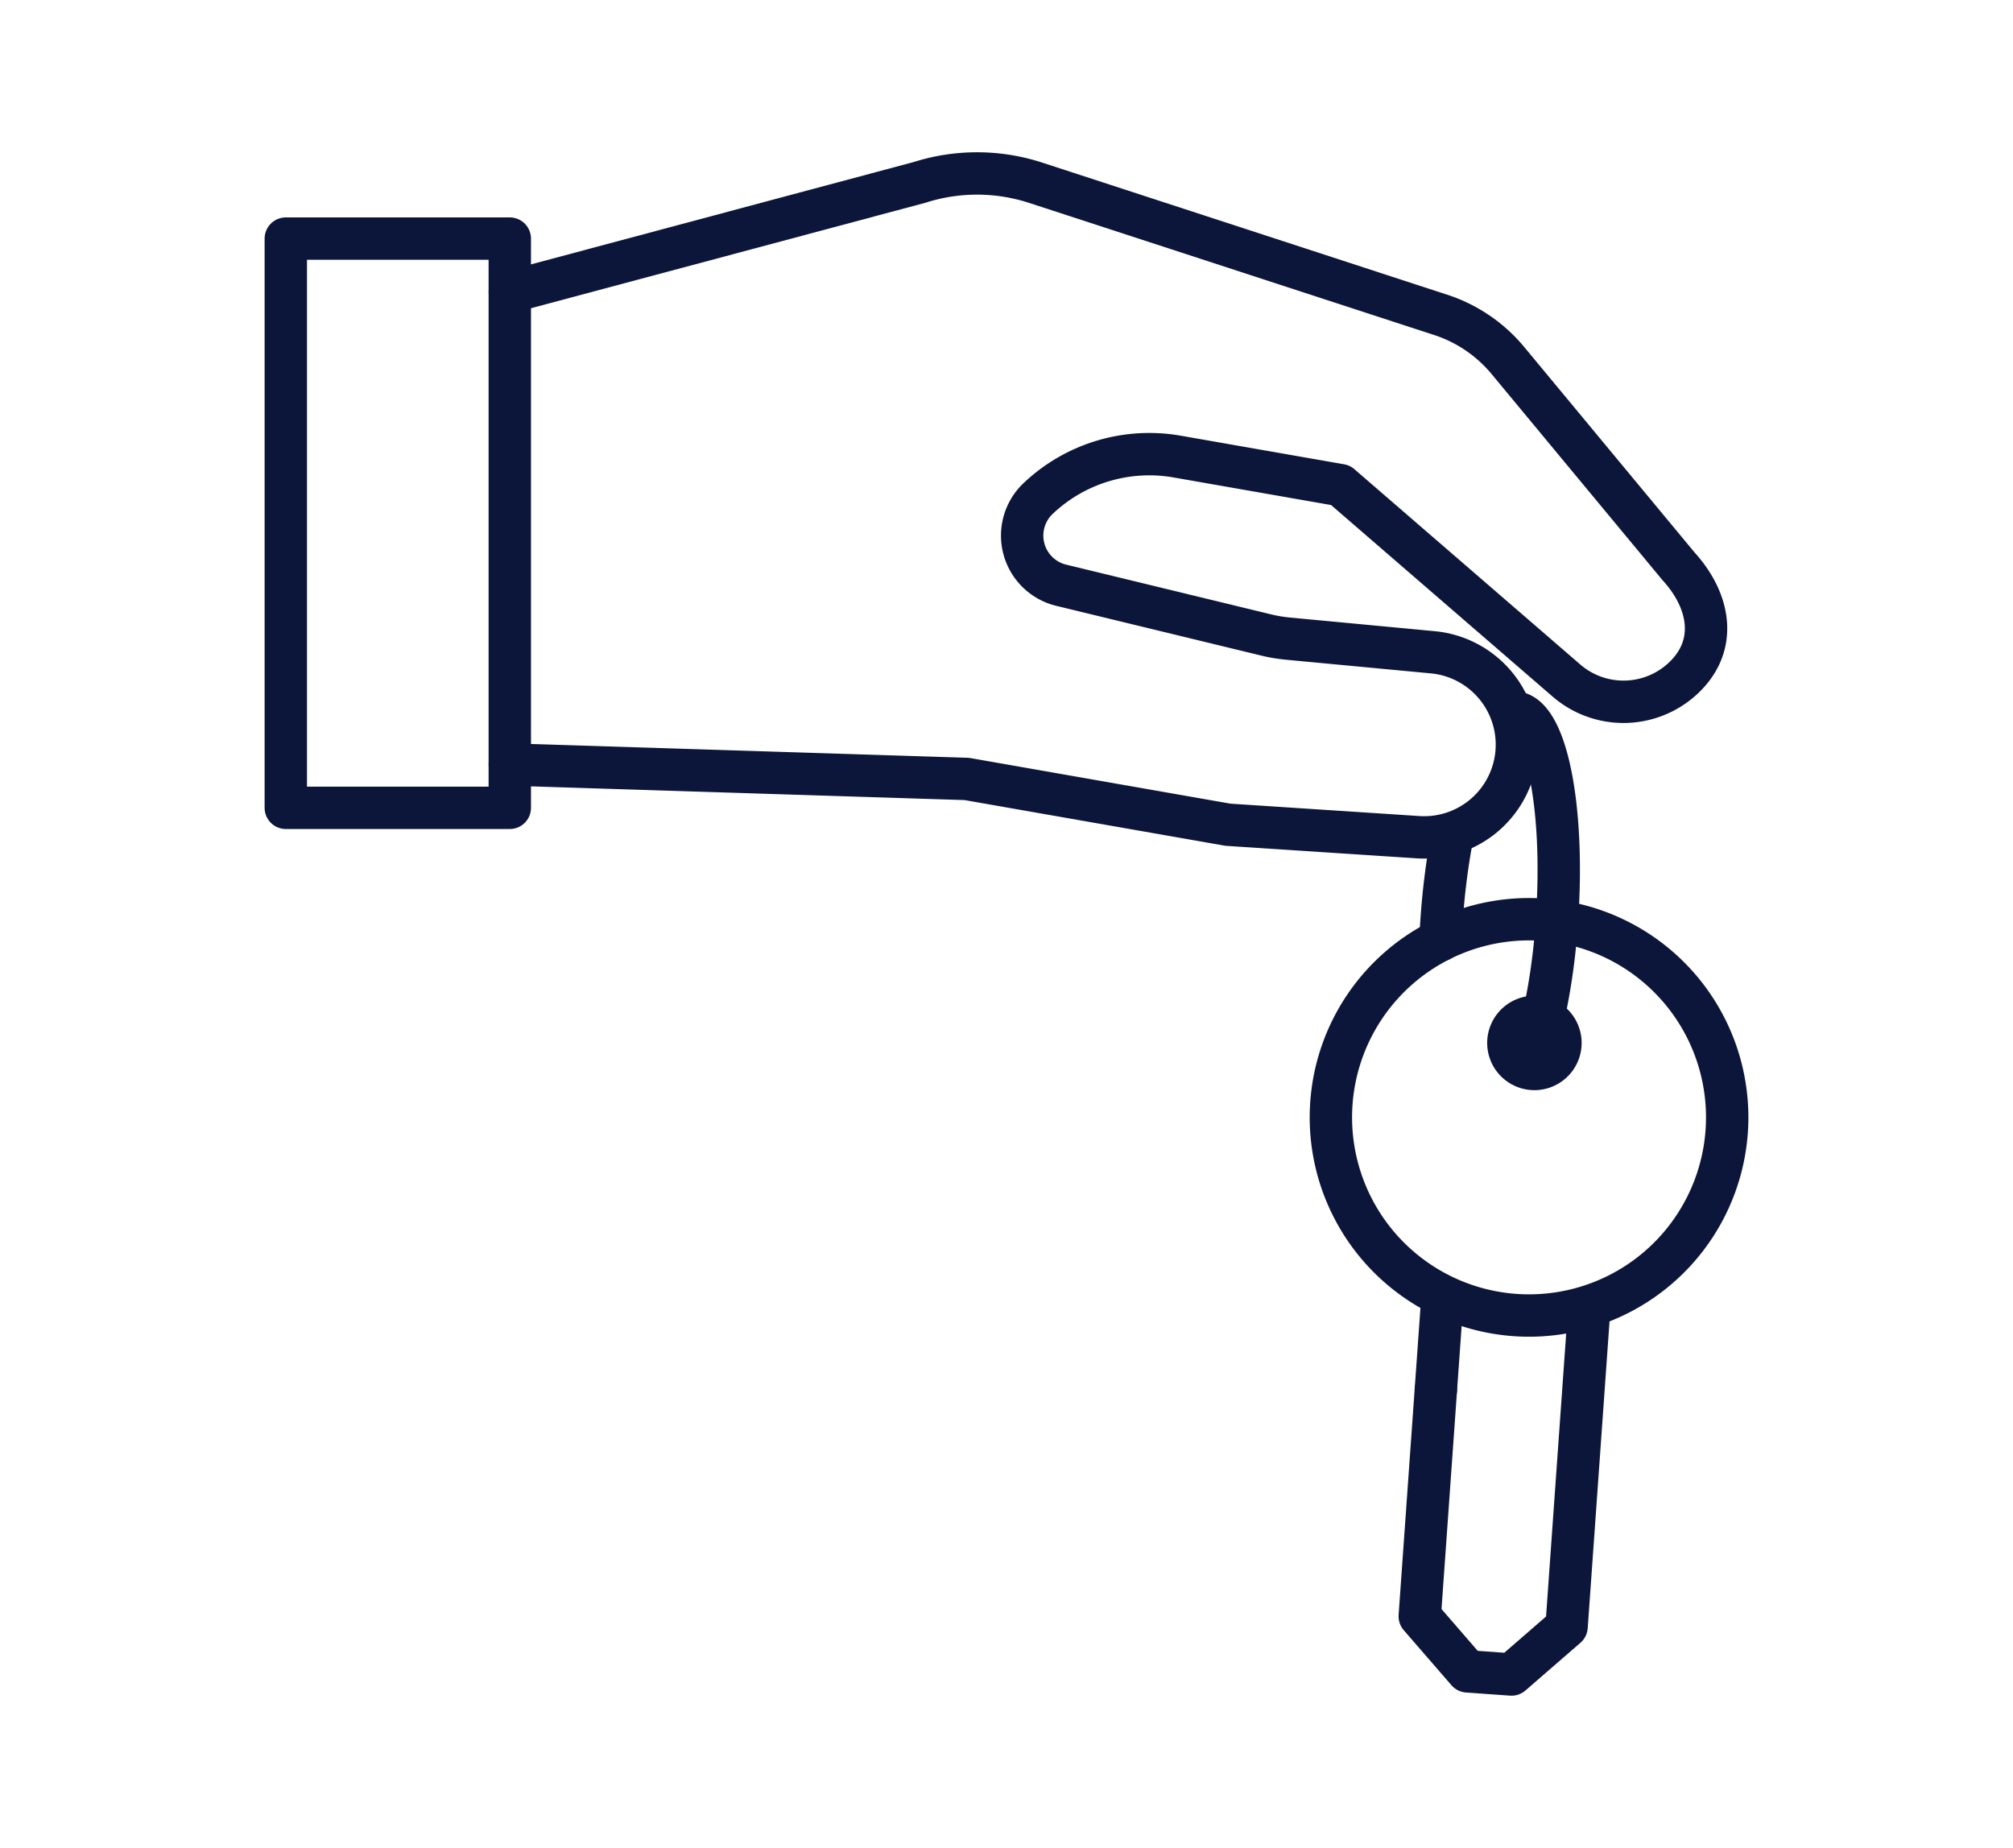
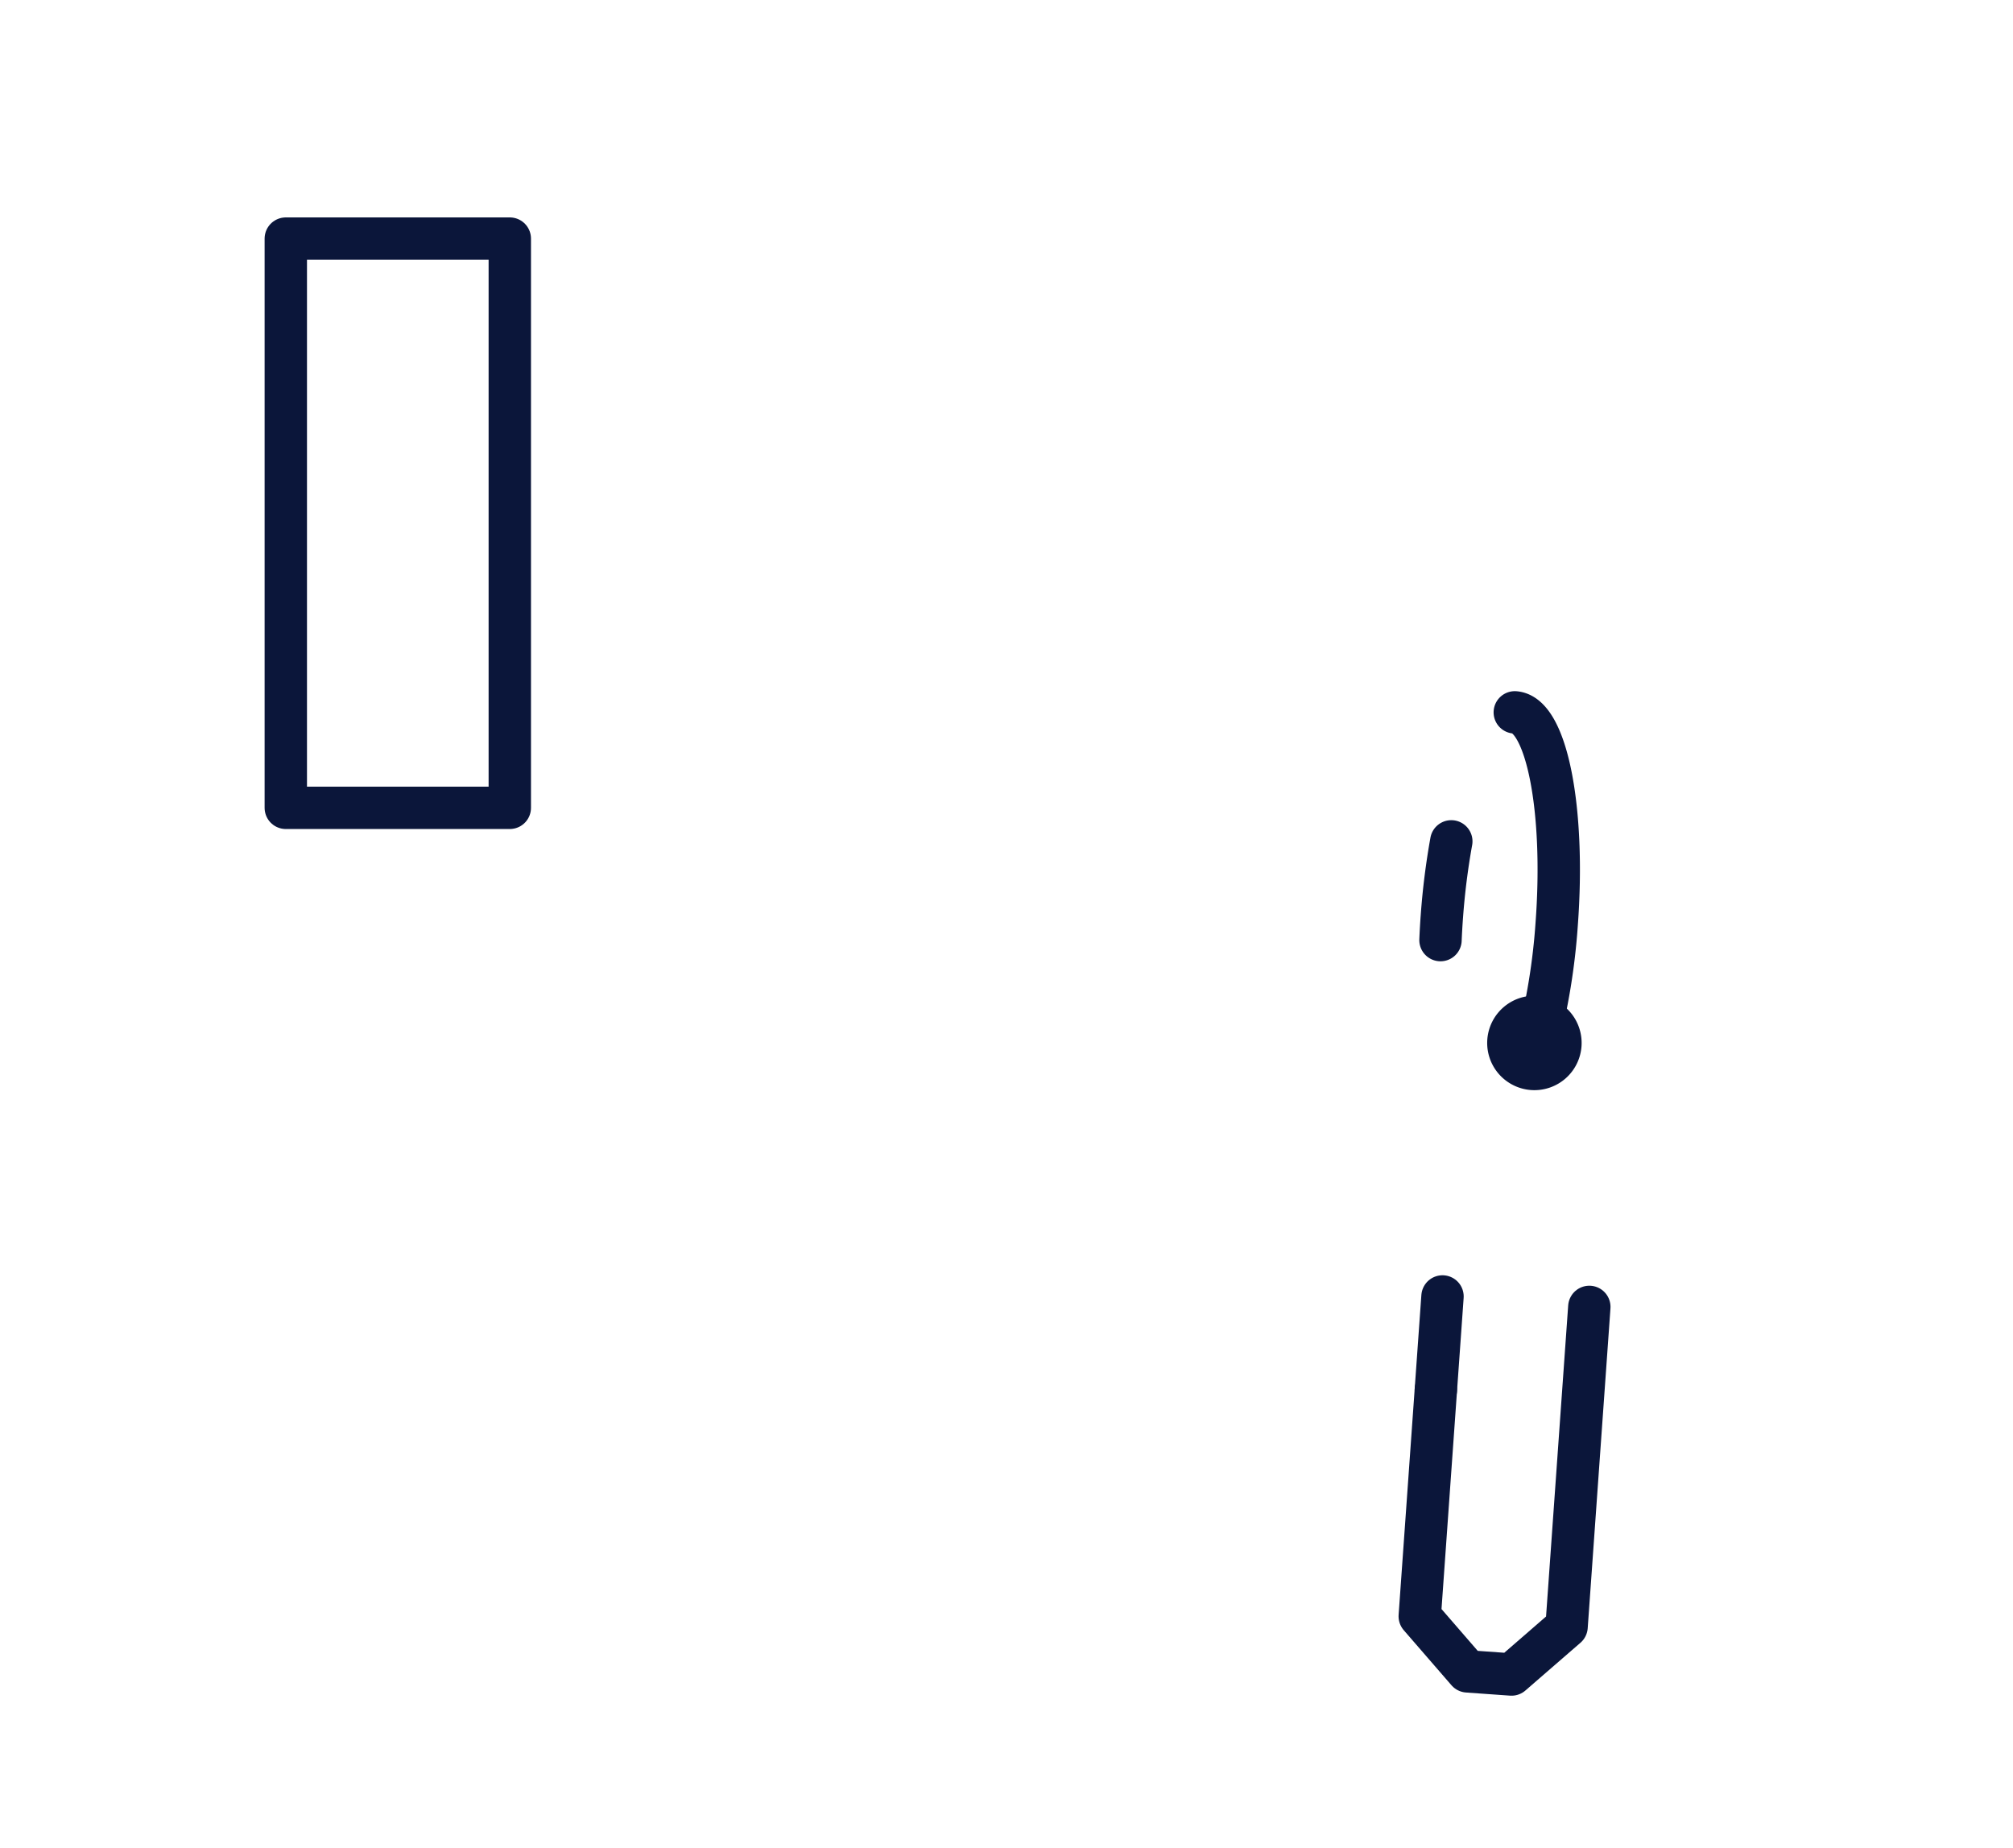
<svg xmlns="http://www.w3.org/2000/svg" xmlns:xlink="http://www.w3.org/1999/xlink" id="Layer_1" data-name="Layer 1" viewBox="0 0 95.016 87.223">
  <defs>
    <radialGradient id="radial-gradient" cx="52.294" cy="23.856" r="23.794" gradientUnits="userSpaceOnUse">
      <stop offset="0" stop-color="#0b163a" />
      <stop offset="1" stop-color="#0b163a" />
    </radialGradient>
    <radialGradient id="radial-gradient-2" cx="18.777" cy="24.696" r="11.132" xlink:href="#radial-gradient" />
    <radialGradient id="radial-gradient-3" cx="72.422" cy="49.227" r="2.229" xlink:href="#radial-gradient" />
    <radialGradient id="radial-gradient-4" cx="72.172" cy="52.739" r="10.353" xlink:href="#radial-gradient" />
    <radialGradient id="radial-gradient-5" cx="71.016" cy="70.36" r="7.702" xlink:href="#radial-gradient" />
    <radialGradient id="radial-gradient-6" cx="67.931" cy="63.399" r="2.411" xlink:href="#radial-gradient" />
    <radialGradient id="radial-gradient-7" cx="72.538" cy="41.43" r="6.392" xlink:href="#radial-gradient" />
    <radialGradient id="radial-gradient-8" cx="68.248" cy="42.044" r="2.515" xlink:href="#radial-gradient" />
  </defs>
  <title>icon</title>
-   <path d="M24.064,13.781,43.408,8.608a8.937,8.937,0,0,1,5.483.02L68,14.86a6.9,6.9,0,0,1,3.176,2.158l8.055,9.713c1.54,1.694,1.852,3.822.145,5.346h0a4.119,4.119,0,0,1-5.437.045L63.273,22.9l-7.71-1.35A7.624,7.624,0,0,0,49,23.53h0a2.411,2.411,0,0,0,1.09,4.093l9.655,2.343a7.308,7.308,0,0,0,1.07.179l6.819.643a4.379,4.379,0,0,1,3.9,5.114h0a4.378,4.378,0,0,1-4.6,3.613l-8.972-.588L45.632,36.766l-21.568-.682" style="fill:none;stroke-linecap:round;stroke-linejoin:round;stroke-width:2px;stroke:url(#radial-gradient)" />
  <rect x="13.49" y="11.262" width="10.573" height="26.867" style="fill:none;stroke-linecap:round;stroke-linejoin:round;stroke-width:2px;stroke:url(#radial-gradient-2)" />
  <path d="M71.2,49.139A1.229,1.229,0,1,0,72.509,48,1.23,1.23,0,0,0,71.2,49.139Z" style="fill:none;stroke-linecap:round;stroke-linejoin:round;stroke-width:2px;stroke:url(#radial-gradient-3)" />
-   <path d="M66.045,45.673a9.353,9.353,0,1,0,13.194.939A9.353,9.353,0,0,0,66.045,45.673Z" style="fill:none;stroke-linecap:round;stroke-linejoin:round;stroke-width:2px;stroke:url(#radial-gradient-4)" />
  <polyline points="67.774 65.605 67.014 76.289 69.267 78.888 71.346 79.036 73.944 76.782 75.018 61.685" style="fill:none;stroke-linecap:round;stroke-linejoin:round;stroke-width:2px;stroke:url(#radial-gradient-5)" />
  <line x1="68.088" y1="61.192" x2="67.774" y2="65.605" style="fill:none;stroke-linecap:round;stroke-linejoin:round;stroke-width:2px;stroke:url(#radial-gradient-6)" />
  <path d="M71.5,33.623c1.5.112,2.381,4.586,1.977,9.994a30.254,30.254,0,0,1-.92,5.62" style="fill:none;stroke-linecap:round;stroke-linejoin:round;stroke-width:2px;stroke:url(#radial-gradient-7)" />
  <path d="M67.993,44.372q.024-.572.068-1.16a33.734,33.734,0,0,1,.442-3.5" style="fill:none;stroke-linecap:round;stroke-linejoin:round;stroke-width:2px;stroke:url(#radial-gradient-8)" />
</svg>